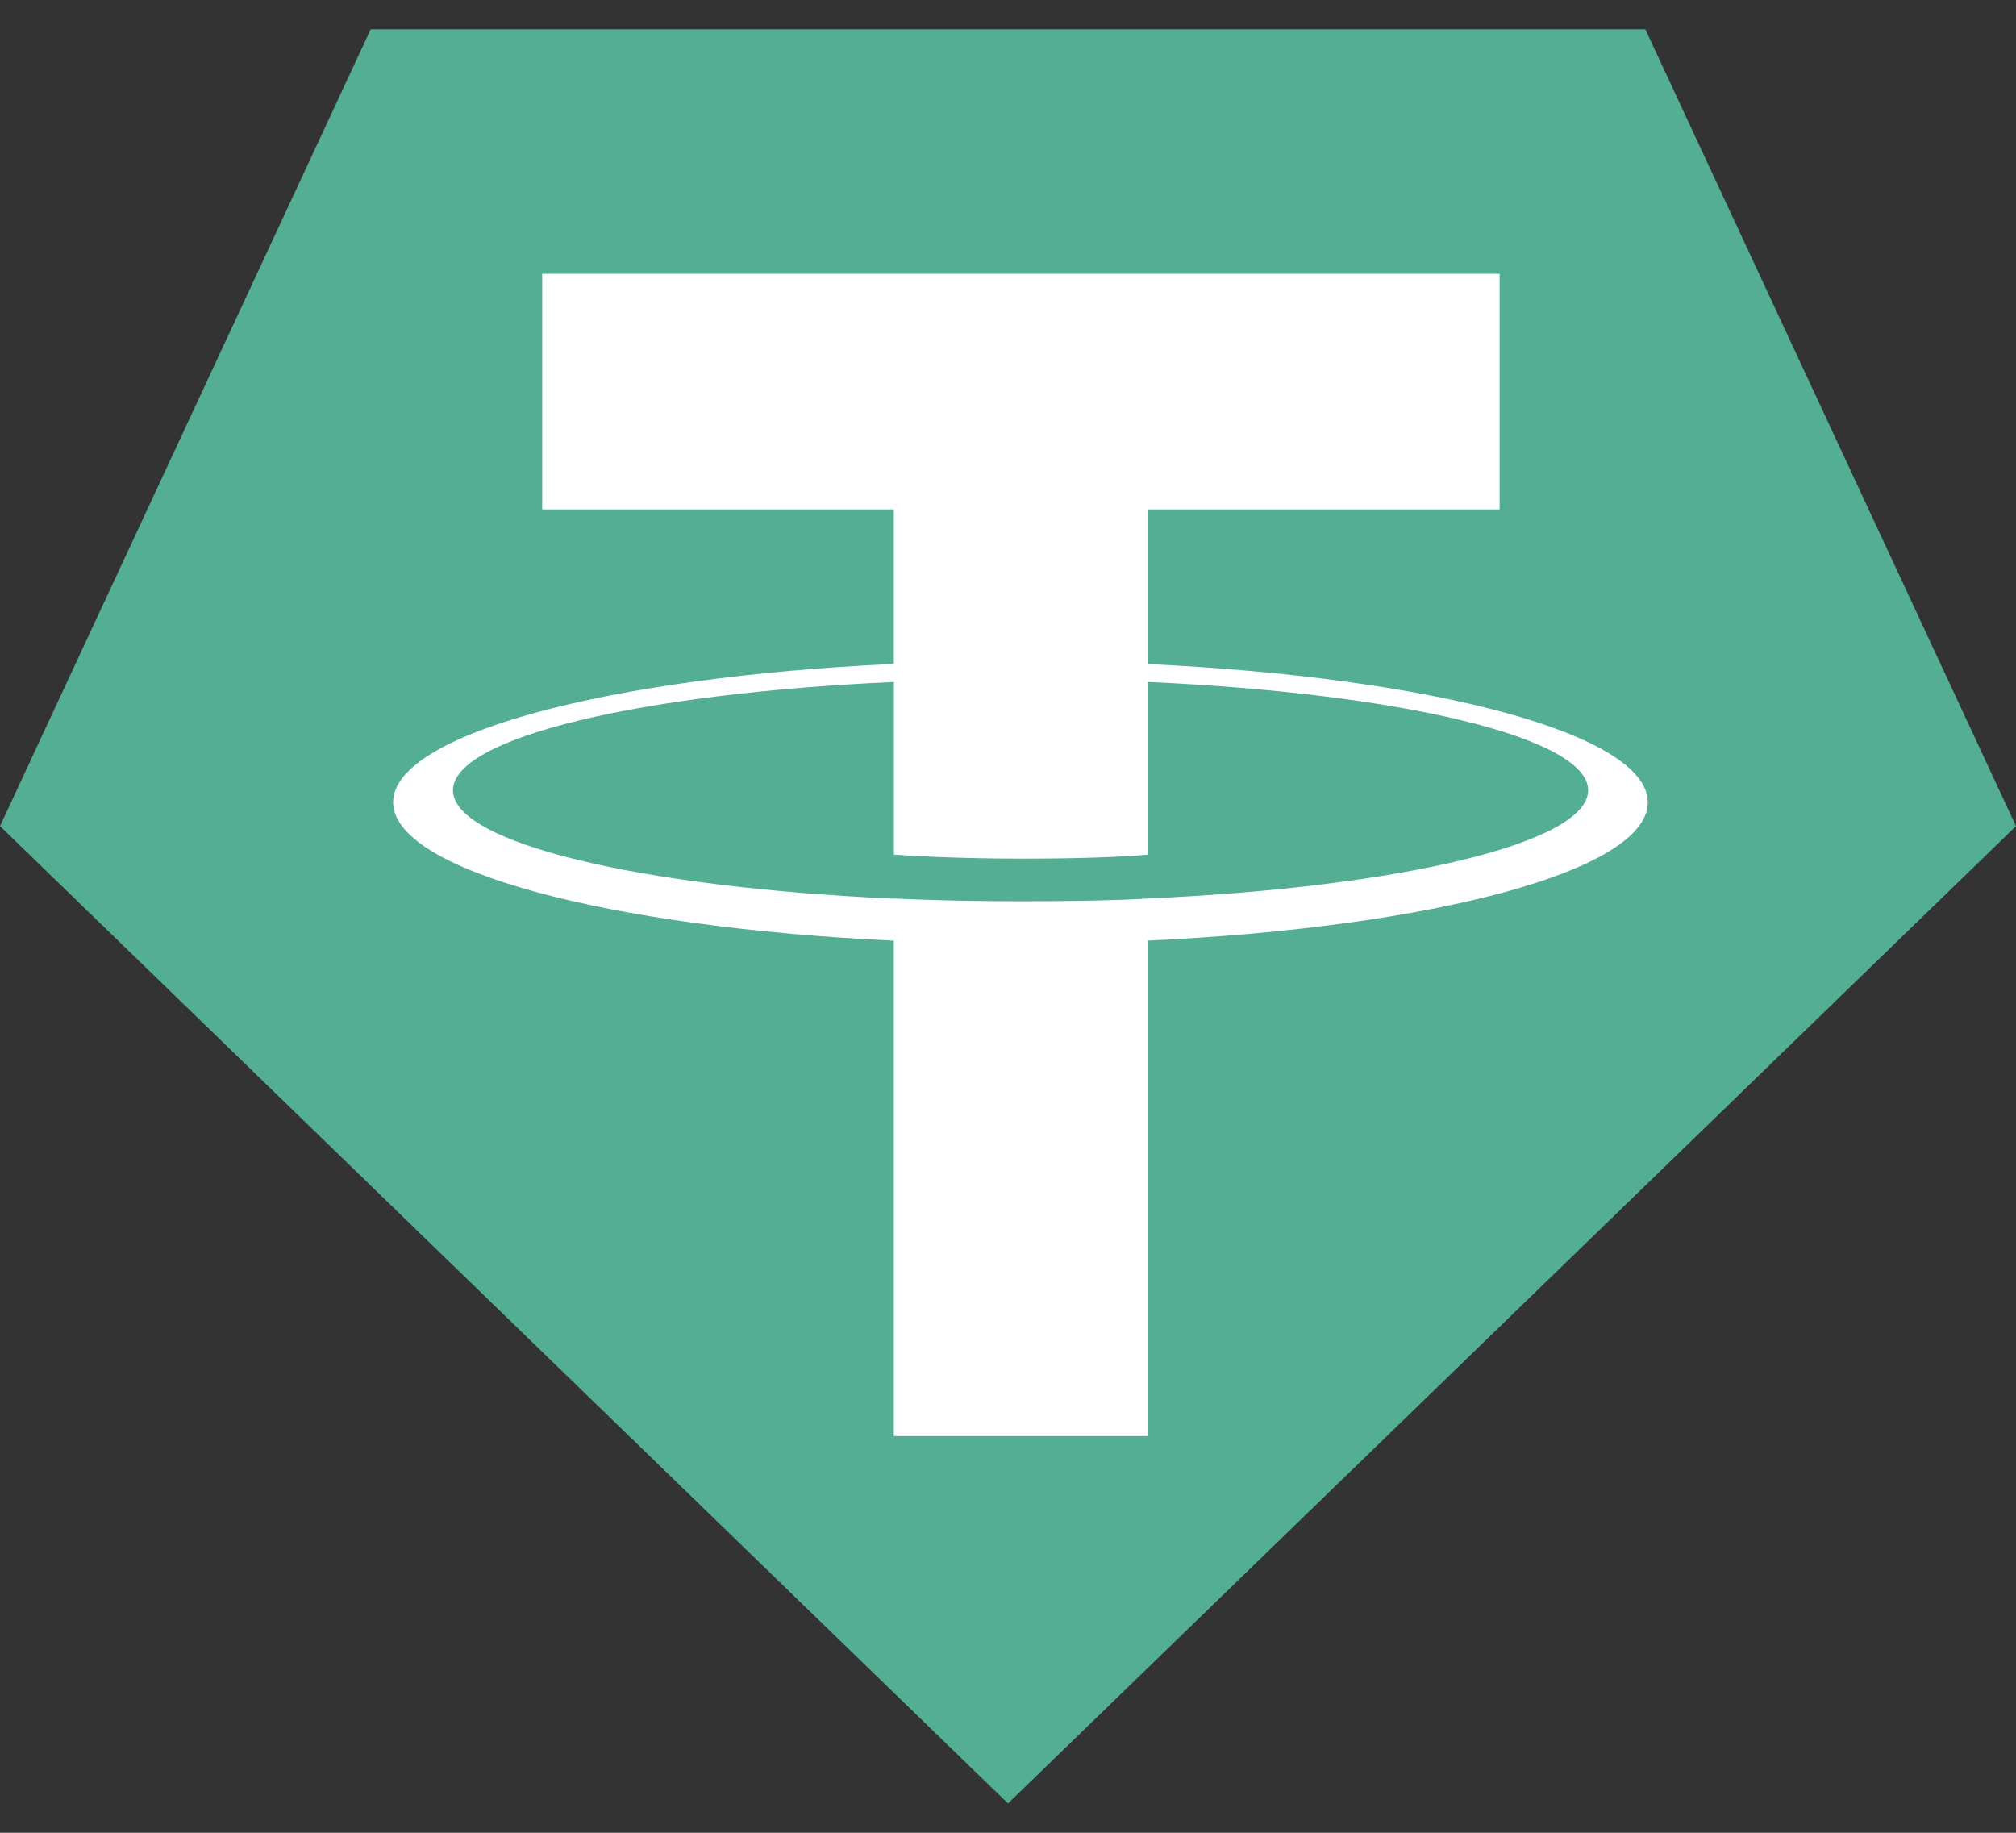
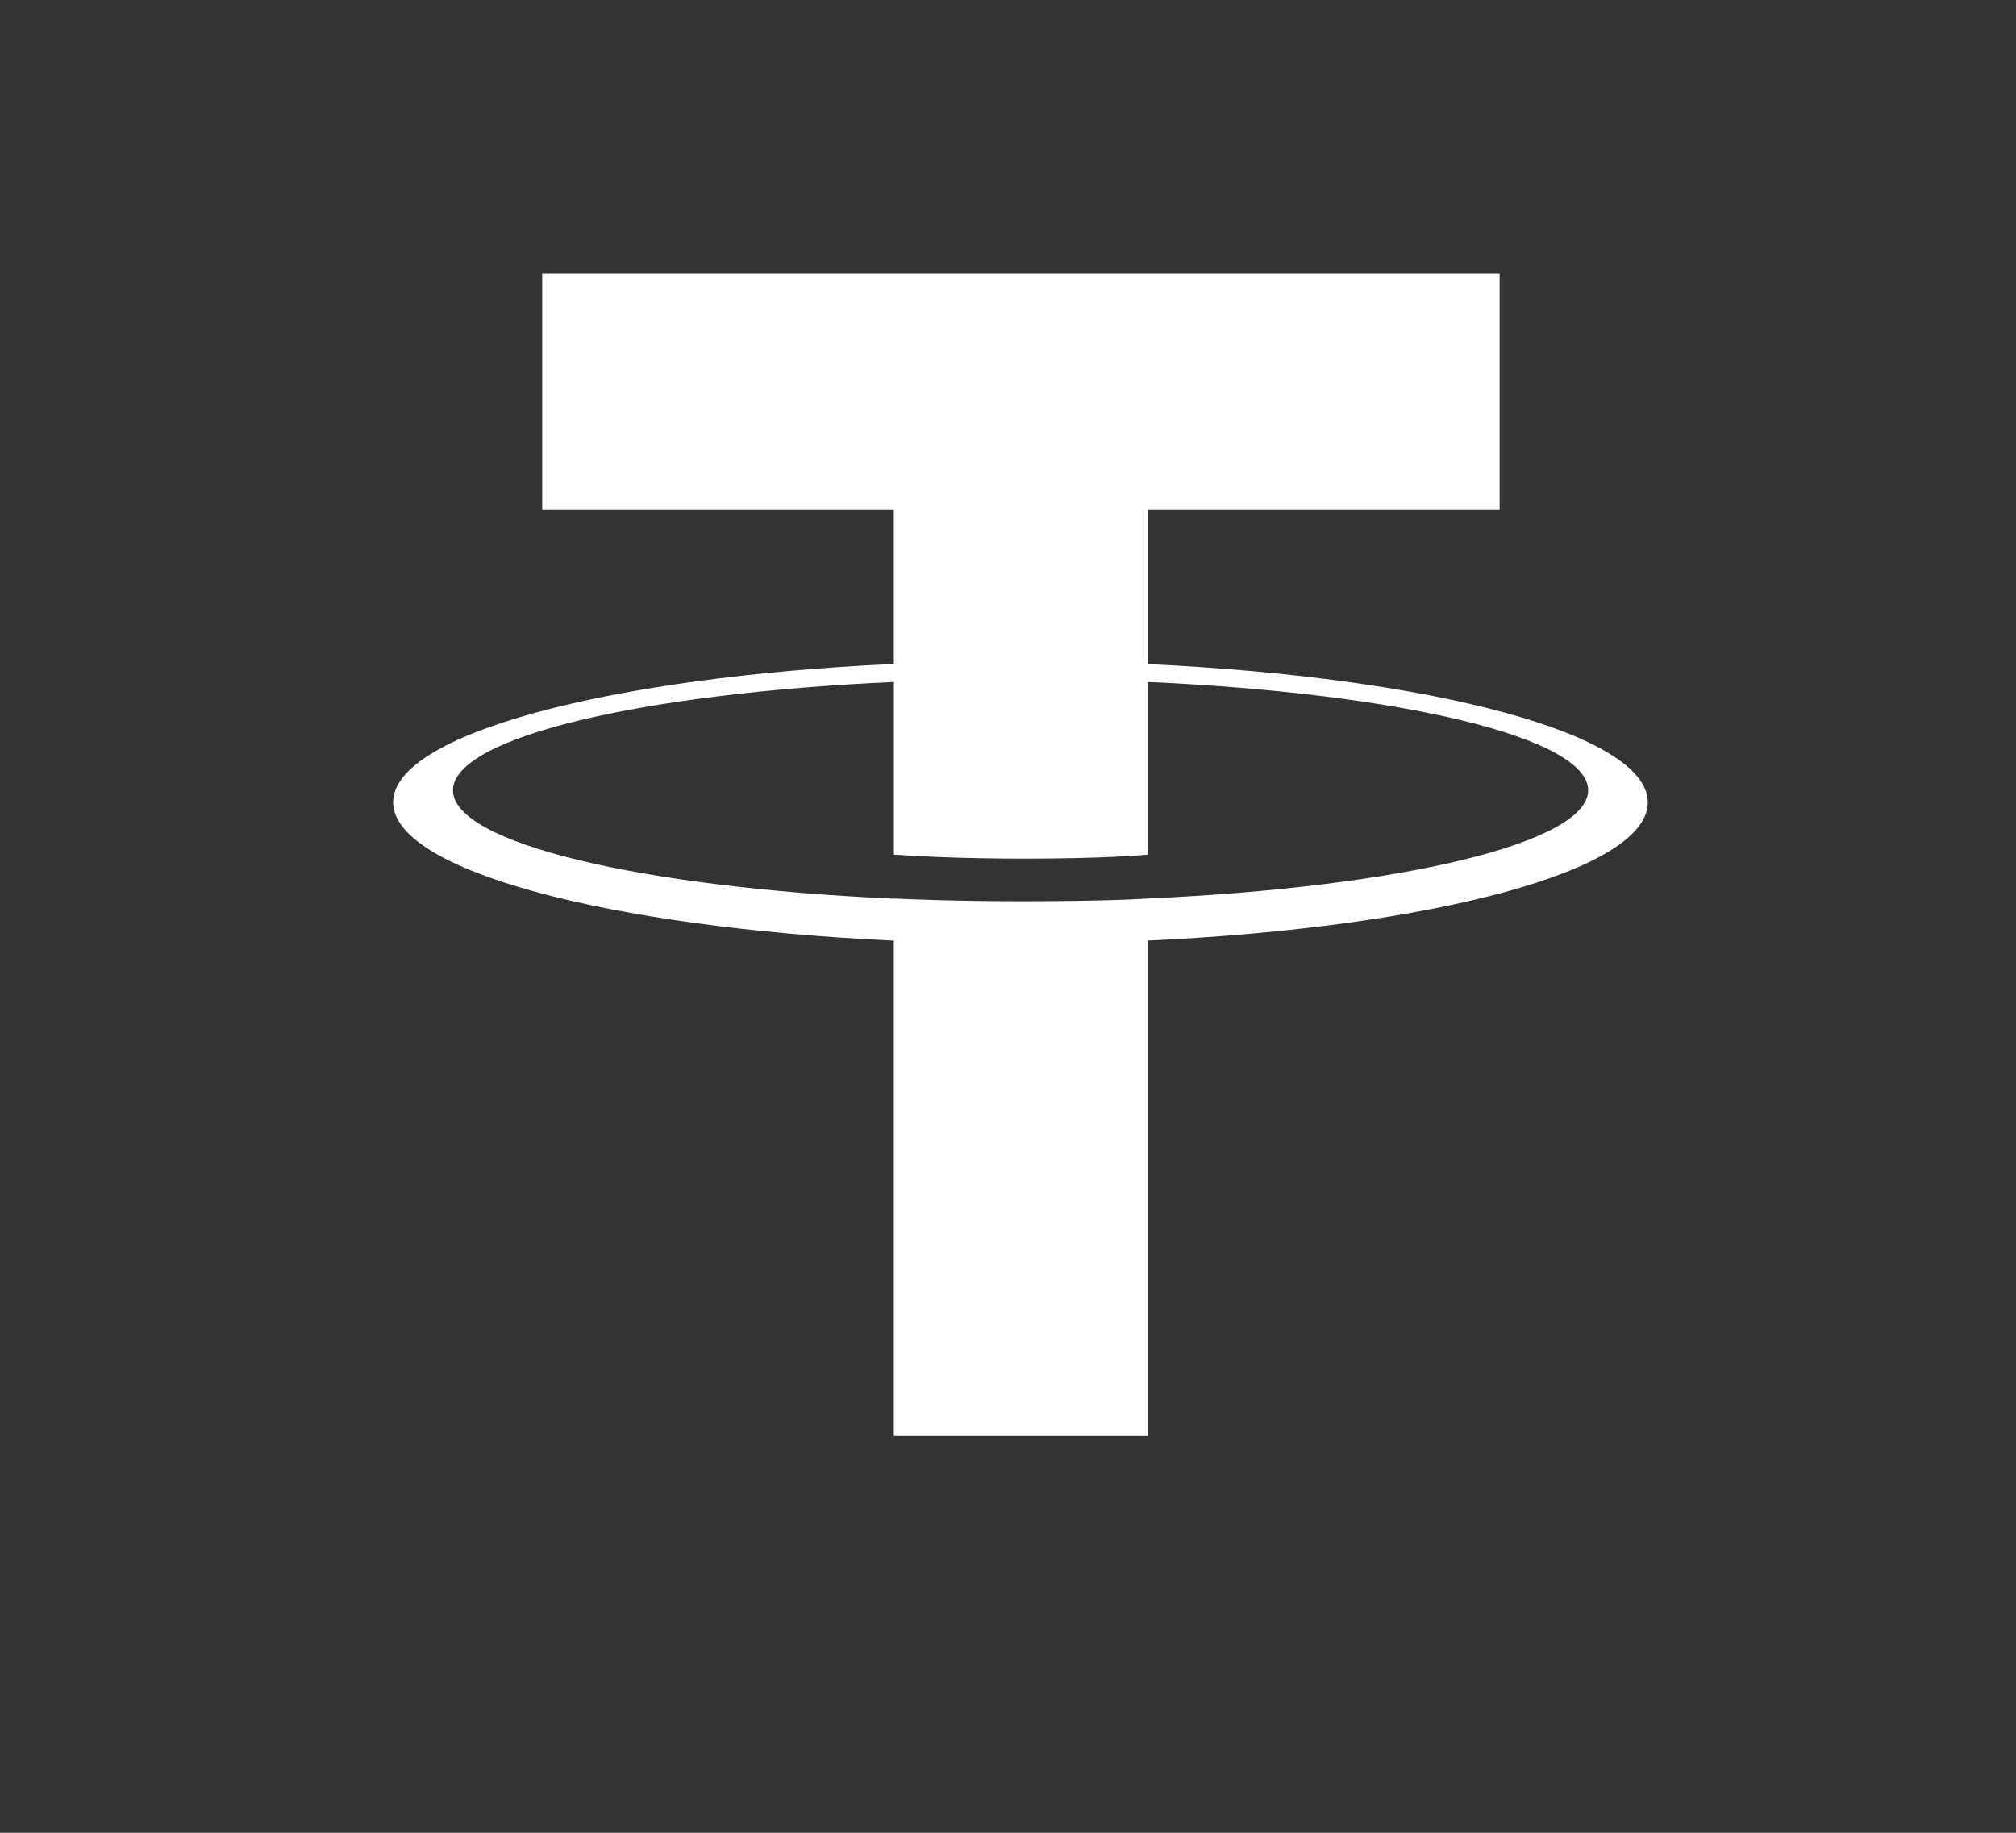
<svg xmlns="http://www.w3.org/2000/svg" width="22" height="20" viewBox="0 0 22 20" fill="none">
  <rect x="0" y="0" width="22" height="20" fill="#333333" stroke="none" />
-   <path d="M17.955 0.32H4.045L0 9.015L11 19.68L22 9.015L17.955 0.32Z" fill="#53AE94" />
  <path d="M12.528 7.247V5.559H16.365V2.988H5.917V5.559H9.754V7.245C6.635 7.389 4.29 8.011 4.29 8.755C4.29 9.499 6.636 10.12 9.754 10.265V15.671H12.529V10.264C15.642 10.12 17.982 9.499 17.982 8.756C17.982 8.012 15.642 7.392 12.529 7.247M12.529 9.807V9.805C12.451 9.81 12.049 9.835 11.153 9.835C10.437 9.835 9.933 9.814 9.756 9.805V9.807C7 9.684 4.943 9.202 4.943 8.624C4.943 8.047 7 7.565 9.755 7.442V9.326C9.936 9.339 10.452 9.37 11.164 9.37C12.02 9.37 12.45 9.334 12.529 9.326V7.442C15.279 7.565 17.331 8.048 17.331 8.624C17.331 9.199 15.278 9.682 12.529 9.805" fill="white" />
</svg>